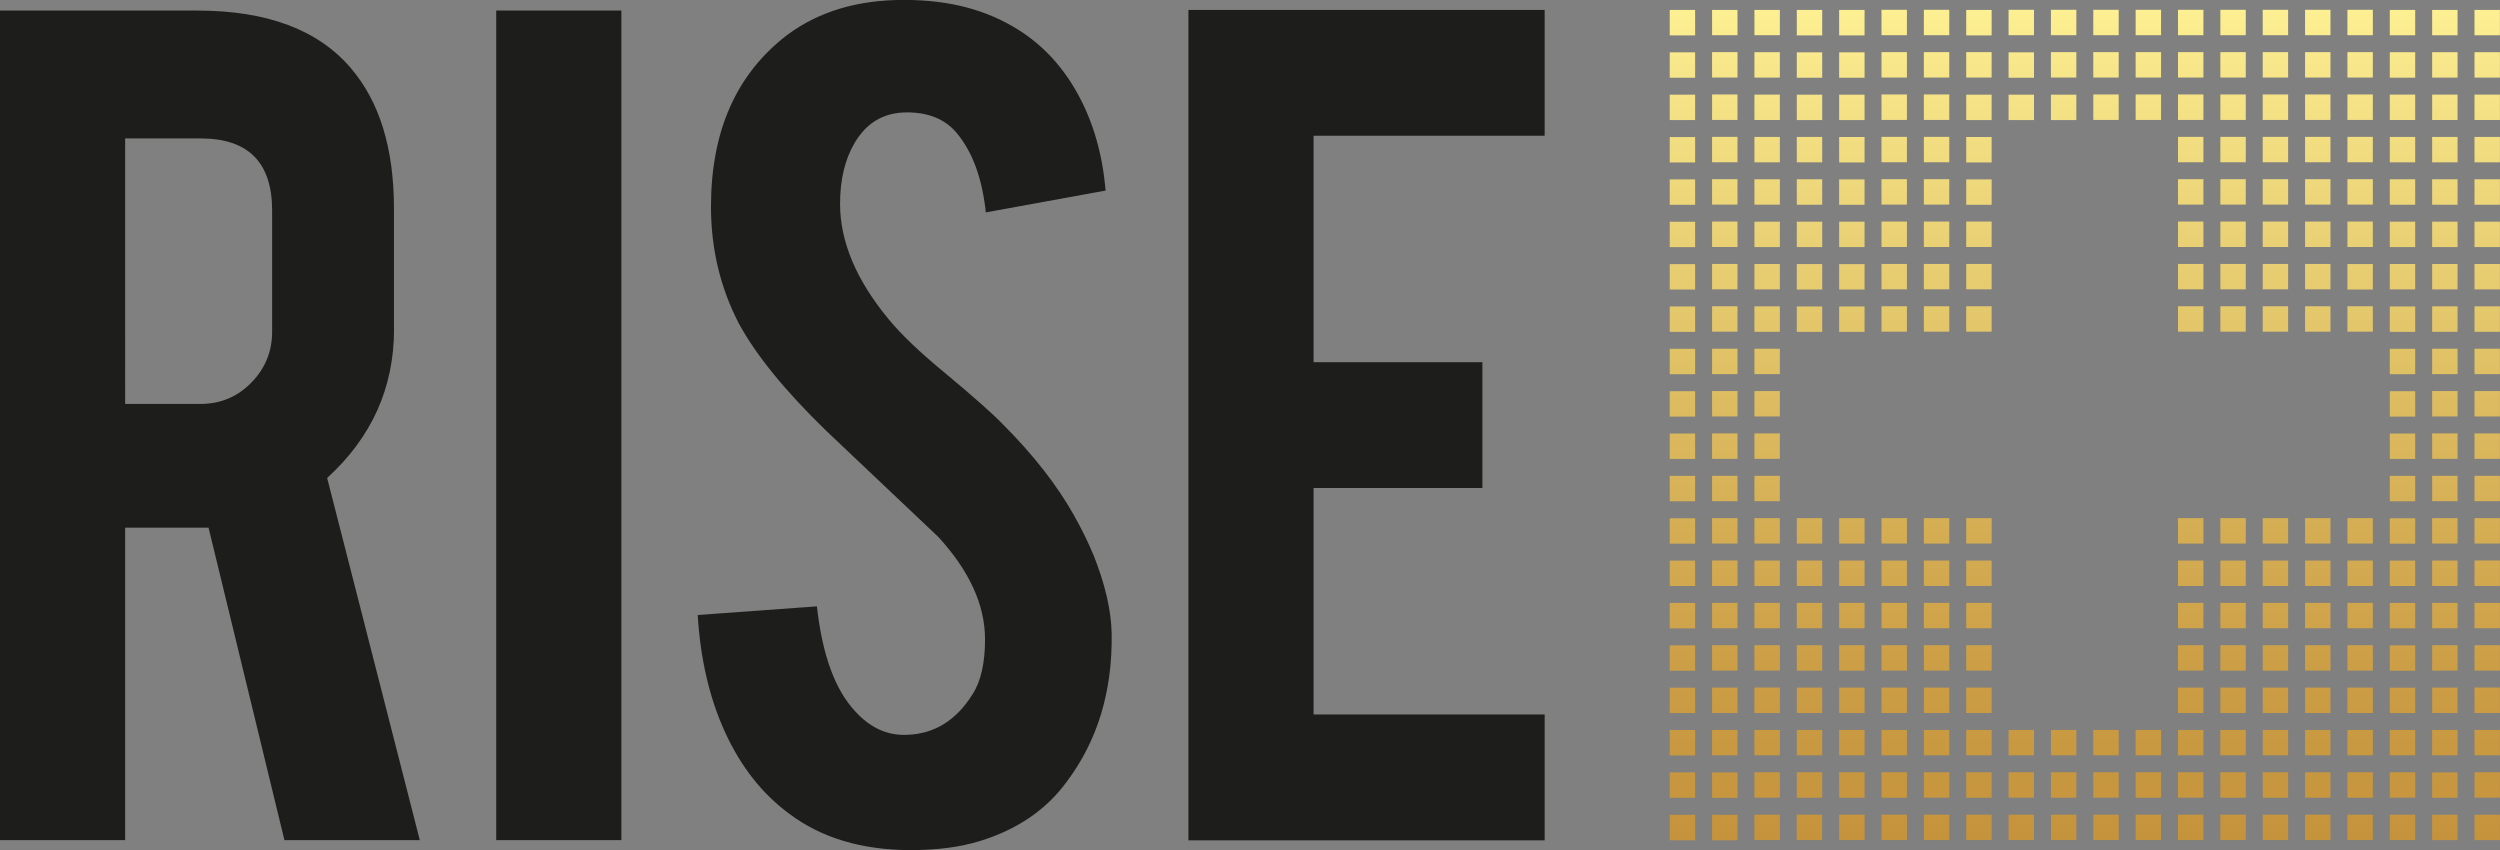
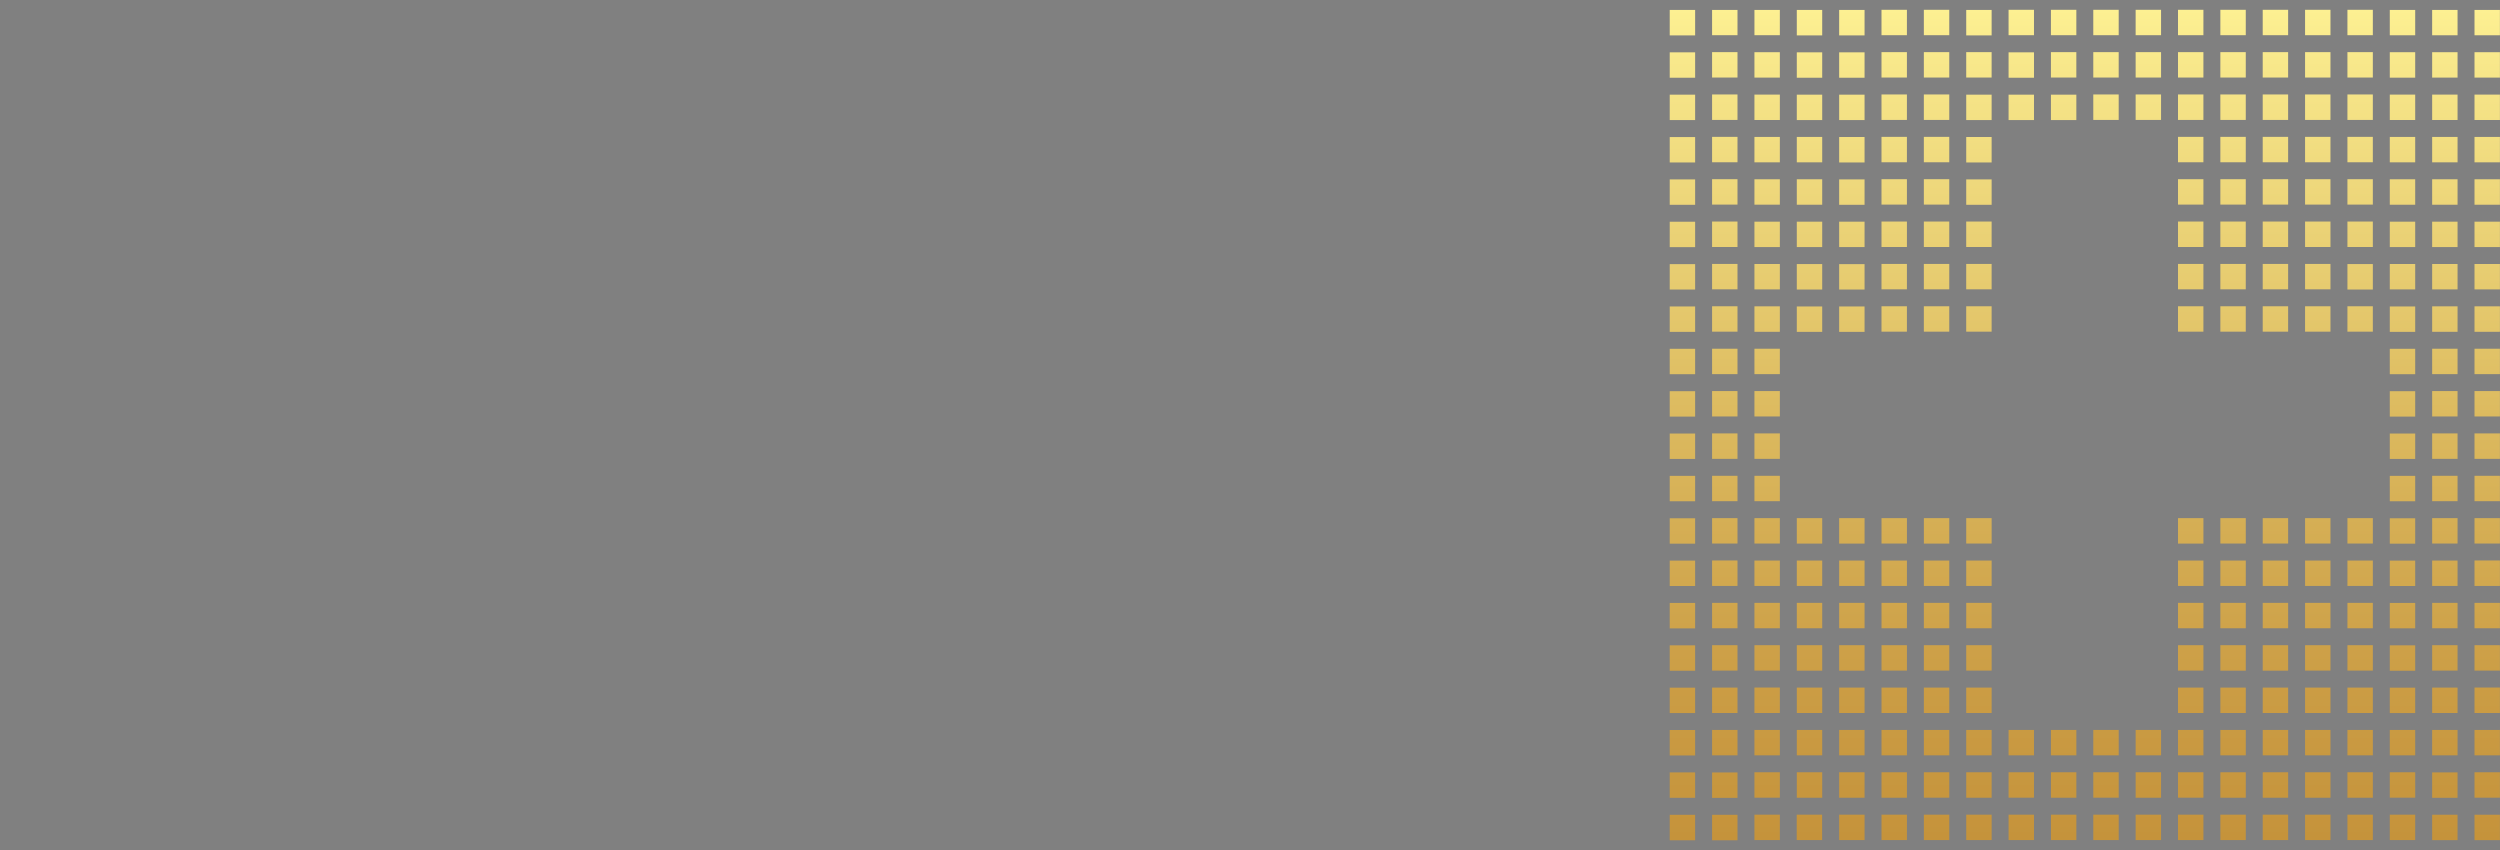
<svg xmlns="http://www.w3.org/2000/svg" id="b" viewBox="0 0 286.26 97.34">
  <rect x="0" y="0" width="286.26" height="97.34" fill="#808080" stroke="none" />
  <defs>
    <style>.e{fill:#1d1d1b;}.e,.f{stroke-width:0px;}.f{fill:url(#d);}</style>
    <linearGradient id="d" x1="238.73" y1="96.21" x2="238.73" y2="1.14" gradientUnits="userSpaceOnUse">
      <stop offset="0" stop-color="#c5933b" />
      <stop offset=".19" stop-color="#cb9d45" />
      <stop offset=".51" stop-color="#dcba5f" />
      <stop offset=".94" stop-color="#f8e88b" />
      <stop offset="1" stop-color="#fdf092" />
    </linearGradient>
  </defs>
  <g id="c">
-     <path class="e" d="m45.11,37.68v-13.8c0-6.87-1.64-12.23-4.93-16.07-3.74-4.4-9.6-6.6-17.59-6.6H0v94.99h14.33v-35.78h9.55l8.69,35.78h15.5l-10.61-41.47c5.1-4.65,7.66-10.33,7.66-17.06Zm-13.95.3c0,2.27-.8,4.22-2.39,5.84-1.59,1.62-3.53,2.43-5.8,2.43h-8.64V15.85h8.64c5.46,0,8.19,2.75,8.19,8.26v13.87ZM56.82,1.21h14.33v94.99h-14.33V1.21Zm68.35,62.24c1.36,3.39,2.07,6.42,2.12,9.1.1,6.62-1.62,12.28-5.16,16.98-2.32,3.18-5.61,5.43-9.86,6.75-2.27.71-4.93,1.06-7.96,1.06-5.61,0-10.26-1.39-13.95-4.17-3.08-2.27-5.52-5.37-7.32-9.29-1.8-3.91-2.84-8.4-3.15-13.46l13.65-.99c.61,5.54,2.07,9.55,4.4,12.04,1.72,1.88,3.69,2.77,5.91,2.67,3.13-.1,5.63-1.64,7.5-4.63.96-1.47,1.44-3.57,1.44-6.3,0-3.95-1.8-7.87-5.38-11.76-2.83-2.68-7.08-6.7-12.74-12.06-4.75-4.6-8.11-8.73-10.08-12.37-2.12-4.1-3.18-8.55-3.18-13.36,0-8.65,2.9-15.2,8.72-19.65,3.59-2.68,8.04-4.02,13.34-4.02s9.48,1.14,13.12,3.41c2.83,1.77,5.12,4.25,6.86,7.43,1.74,3.18,2.79,6.85,3.15,10.99l-13.72,2.5c-.41-3.89-1.52-6.92-3.34-9.1-1.32-1.57-3.21-2.35-5.69-2.35-2.63,0-4.62,1.16-5.99,3.49-1.11,1.87-1.67,4.2-1.67,6.98,0,4.35,1.87,8.77,5.61,13.27,1.42,1.72,3.54,3.74,6.37,6.07,3.34,2.78,5.53,4.73,6.6,5.84,3.54,3.54,6.26,7.03,8.19,10.46.91,1.62,1.64,3.11,2.2,4.47Zm25.24-47.91v25.93h19.33v14.41h-19.33v25.93h26.46v14.41h-40.79V1.14h40.79v14.4h-26.46Z" />
    <path class="f" d="m191.19,39.94h2.91v2.91h-2.91v-2.91Zm0-1.94h2.91v-2.91h-2.91v2.91Zm0,14.55h2.91v-2.91h-2.91v2.91Zm0-4.85h2.91v-2.91h-2.91v2.91Zm0,9.7h2.91v-2.91h-2.91v2.91Zm0,14.55h2.91v-2.91h-2.91v2.91Zm0,9.7h2.91v-2.91h-2.91v2.91Zm0-4.85h2.91v-2.91h-2.91v2.91Zm0-9.7h2.91v-2.91h-2.91v2.91Zm0-4.85h2.91v-2.91h-2.91v2.91Zm0-58.2h2.91V1.14h-2.91v2.91Zm0,4.85h2.91v-2.91h-2.91v2.91Zm4.85,82.46h2.91v-2.91h-2.91v2.91Zm0,4.85h2.91v-2.91h-2.91v2.91Zm-4.85-82.46h2.91v-2.91h-2.91v2.91Zm0,14.55h2.91v-2.91h-2.91v2.91Zm0-4.85h2.91v-2.91h-2.91v2.91Zm0-4.85h2.91v-2.91h-2.91v2.91Zm0,14.55h2.91v-2.91h-2.91v2.91Zm22.31,1.94h-2.91v2.91h2.91v-2.91Zm0-4.85h-2.91v2.91h2.91v-2.91Zm0-29.1h-2.91v2.91h2.91V1.14Zm-4.85,0h-2.91v2.91h2.91V1.14Zm0,4.85h-2.91v2.91h2.91v-2.91Zm4.85,0h-2.91v2.91h2.91v-2.91Zm0,4.85h-2.91v2.91h2.91v-2.91Zm0,4.85h-2.91v2.91h2.91v-2.91Zm0,4.85h-2.91v2.91h2.91v-2.91Zm-4.85-9.7h-2.91v2.91h2.91v-2.91Zm-17.46,85.37h2.91v-2.91h-2.91v2.91Zm17.46-65.97h-2.91v2.91h2.91v-2.91Zm0,4.85h-2.91v2.91h2.91v-2.91Zm-17.46,51.41h2.91v-2.91h-2.91v2.91Zm0,4.85h2.91v-2.91h-2.91v2.91Zm17.46-75.67h-2.91v2.91h2.91v-2.91Zm0,4.85h-2.91v2.91h2.91v-2.91Zm0,4.85h-2.91v2.91h2.91v-2.91Zm4.85,0h-2.91v2.91h2.91v-2.91Zm-12.61,22.31h2.91v-2.91h-2.91v2.91Zm0,14.55h2.91v-2.91h-2.91v2.91Zm0-9.7h2.91v-2.91h-2.91v2.91Zm0,14.55h2.91v-2.91h-2.91v2.91Zm0,24.25h2.91v-2.91h-2.91v2.91Zm0-9.7h2.91v-2.91h-2.91v2.91Zm0,4.85h2.91v-2.91h-2.91v2.91Zm0-14.55h2.91v-2.91h-2.91v2.91Zm0,4.85h2.91v-2.91h-2.91v2.91Zm0-19.4h2.91v-2.91h-2.91v2.91Zm0-33.95h2.91v-2.91h-2.91v2.91Zm0-4.85h2.91v-2.91h-2.91v2.91Zm0-4.85h2.91v-2.91h-2.91v2.91Zm0-4.85h2.91v-2.91h-2.91v2.91Zm0,19.4h2.91v-2.91h-2.91v2.91Zm0,9.7h2.91v-2.91h-2.91v2.91Zm0,4.85h2.91v-2.91h-2.91v2.91Zm0-9.7h2.91v-2.91h-2.91v2.91Zm-4.85,33.95h2.91v-2.91h-2.91v2.91Zm0-4.85h2.91v-2.91h-2.91v2.91Zm0-4.85h2.91v-2.91h-2.91v2.91Zm0-4.85h2.91v-2.91h-2.91v2.91Zm0-4.85h2.91v-2.91h-2.91v2.91Zm0,33.95h2.91v-2.91h-2.91v2.91Zm0-4.85h2.91v-2.91h-2.91v2.91Zm4.85,19.4h2.91v-2.91h-2.91v2.91Zm-4.85-53.35h2.91v-2.91h-2.91v2.91Zm0,29.1h2.91v-2.91h-2.91v2.91Zm0,14.55h2.91v-2.91h-2.91v2.91Zm0-77.61h2.91v-2.91h-2.91v2.91Zm0,4.85h2.91v-2.91h-2.91v2.91Zm0-9.7h2.91V1.14h-2.91v2.91Zm0,14.55h2.91v-2.91h-2.91v2.91Zm0,19.4h2.91v-2.91h-2.91v2.91Zm0-4.85h2.91v-2.91h-2.91v2.91Zm0-4.85h2.91v-2.91h-2.91v2.91Zm0-4.85h2.91v-2.91h-2.91v2.91Zm22.31,1.94h-2.91v2.91h2.91v-2.91Zm38.8-14.55h-2.91v2.91h2.91v-2.91Zm0-4.85h-2.91v2.91h2.91v-2.91Zm0-4.85h-2.91v2.91h2.91V1.14Zm0,14.55h-2.91v2.91h2.91v-2.91Zm4.85,4.85h-2.91v2.91h2.91v-2.91Zm0,4.85h-2.91v2.91h2.91v-2.91Zm-4.85-4.85h-2.91v2.91h2.91v-2.91Zm4.85-4.85h-2.91v2.91h2.91v-2.91Zm0,14.55h-2.91v2.91h2.91v-2.91Zm0,4.85h-2.91v2.91h2.91v-2.91Zm-9.7-24.25h-2.91v2.91h2.91v-2.91Zm0,4.85h-2.91v2.91h2.91v-2.91Zm0-9.7h-2.91v2.91h2.91v-2.91Zm0,14.55h-2.91v2.91h2.91v-2.91Zm0-19.4h-2.91v2.91h2.91V1.14Zm4.85,29.1h-2.91v2.91h2.91v-2.91Zm0-4.85h-2.91v2.91h2.91v-2.91Zm0,9.7h-2.91v2.91h2.91v-2.91Zm14.55-9.7h-2.91v2.91h2.91v-2.91Zm0-4.85h-2.91v2.91h2.91v-2.91Zm-19.4,4.85h-2.91v2.91h2.91v-2.91Zm19.4,9.7h-2.91v2.91h2.91v-2.91Zm-4.85-33.95h-2.91v2.91h2.91V1.14Zm0,4.85h-2.91v2.91h2.91v-2.91Zm4.85-4.85h-2.91v2.91h2.91V1.14Zm0,14.55h-2.91v2.91h2.91v-2.91Zm0-9.7h-2.91v2.91h2.91v-2.91Zm0,4.85h-2.91v2.91h2.91v-2.91Zm-9.7,0h-2.91v2.91h2.91v-2.91Zm4.85,24.25h-2.91v2.91h2.91v-2.91Zm0-4.85h-2.91v2.91h2.91v-2.91Zm-4.85-29.1h-2.91v2.91h2.91V1.14Zm4.85,9.7h-2.91v2.91h2.91v-2.91Zm-4.85-4.85h-2.91v2.91h2.91v-2.91Zm4.85,9.7h-2.91v2.91h2.91v-2.91Zm0,4.85h-2.91v2.91h2.91v-2.91Zm0,4.85h-2.91v2.91h2.91v-2.91Zm-43.65-9.7h-2.91v2.91h2.91v-2.91Zm-4.85,19.4h-2.91v2.91h2.91v-2.91Zm4.85-14.55h-2.91v2.91h2.91v-2.91Zm0,4.85h-2.91v2.91h2.91v-2.91Zm0,4.85h-2.91v2.91h2.91v-2.91Zm0-19.4h-2.91v2.91h2.91v-2.91Zm0-4.85h-2.91v2.91h2.91v-2.91Zm4.85,19.4h-2.91v2.91h2.91v-2.91Zm0,4.85h-2.91v2.91h2.91v-2.91Zm-4.85-29.1h-2.91v2.91h2.91V1.14Zm4.85,33.95h-2.91v2.91h2.91v-2.91Zm-4.85,0h-2.91v2.91h2.91v-2.91Zm-22.31-31.04h2.91V1.14h-2.91v2.91Zm17.46,26.19h-2.91v2.91h2.91v-2.91Zm0-14.55h-2.91v2.91h2.91v-2.91Zm0,4.85h-2.91v2.91h2.91v-2.91Zm0-19.4h-2.91v2.91h2.91V1.14Zm0,9.7h-2.91v2.91h2.91v-2.91Zm0-4.85h-2.91v2.91h2.91v-2.91Zm9.7,0h-2.91v2.91h2.91v-2.91Zm14.55,4.85h-2.91v2.91h2.91v-2.91Zm0-9.7h-2.91v2.91h2.91V1.14Zm0,4.85h-2.91v2.91h2.91v-2.91Zm-4.85-4.85h-2.91v2.91h2.91V1.14Zm9.7,4.85h-2.91v2.91h2.91v-2.91Zm4.85,29.1h-2.91v2.91h2.91v-2.91Zm-4.85-33.95h-2.91v2.91h2.91V1.14Zm0,9.7h-2.91v2.91h2.91v-2.91Zm-9.7-4.85h-2.91v2.91h2.91v-2.91Zm-4.85-4.85h-2.91v2.91h2.91V1.14Zm19.4,29.1h-2.91v2.91h2.91v-2.91ZM228.05,1.14h-2.91v2.91h2.91V1.14Zm0,9.7h-2.91v2.91h2.91v-2.91Zm0,4.85h-2.91v2.91h2.91v-2.91Zm9.7-4.85h-2.91v2.91h2.91v-2.91Zm-4.85,0h-2.91v2.91h2.91v-2.91Zm-4.85,9.7h-2.91v2.91h2.91v-2.91Zm4.85-14.55h-2.91v2.91h2.91v-2.91Zm38.8,24.25h-2.91v2.91h2.91v-2.91Zm1.94,27.16h2.91v-2.91h-2.91v2.91Zm0-4.85h2.91v-2.91h-2.91v2.91Zm0-4.85h2.91v-2.91h-2.91v2.91Zm0-4.85h2.91v-2.91h-2.91v2.91Zm0,38.8h2.91v-2.91h-2.91v2.91Zm0-43.65h2.91v-2.91h-2.91v2.91Zm0,33.95h2.91v-2.91h-2.91v2.91Zm0,4.85h2.91v-2.91h-2.91v2.91Zm0-9.7h2.91v-2.91h-2.91v2.91Zm0-4.85h2.91v-2.91h-2.91v2.91Zm4.85,33.95h2.91v-2.91h-2.91v2.91Zm-4.85-92.16h2.91V1.14h-2.91v2.91Zm4.85,87.31h2.91v-2.91h-2.91v2.91Zm-4.85-82.46h2.91v-2.91h-2.91v2.91Zm0,9.7h2.91v-2.91h-2.91v2.91Zm0,4.85h2.91v-2.91h-2.91v2.91Zm0-9.7h2.91v-2.91h-2.91v2.91Zm0,14.55h2.91v-2.91h-2.91v2.91Zm0,4.85h2.91v-2.91h-2.91v2.91Zm-4.85,43.65h2.91v-2.91h-2.91v2.91Zm-4.85-14.55h2.91v-2.91h-2.91v2.91Zm0,9.7h2.91v-2.91h-2.91v2.91Zm0-4.85h2.91v-2.91h-2.91v2.91Zm4.85,29.1h2.91v-2.91h-2.91v2.91Zm-4.85-14.55h2.91v-2.91h-2.91v2.91Zm0,4.85h2.91v-2.91h-2.91v2.91Zm0,4.85h2.91v-2.91h-2.91v2.91Zm4.85,0h2.91v-2.91h-2.91v2.91Zm-4.85-14.55h2.91v-2.91h-2.91v2.91Zm4.85-14.55h2.91v-2.91h-2.91v2.91Zm4.85,24.25h2.91v-2.91h-2.91v2.91Zm-67.91,9.7h2.91v-2.91h-2.91v2.91Zm58.21,0h2.91v-2.91h-2.91v2.91Zm4.85-29.1h2.91v-2.91h-2.91v2.91Zm4.85,29.1h2.91v-2.91h-2.91v2.91Zm-4.85-14.55h2.91v-2.91h-2.91v2.91Zm0-9.7h2.91v-2.91h-2.91v2.91Zm9.7,14.55h2.91v-2.91h-2.91v2.91Zm-4.85,4.85h2.91v-2.91h-2.91v2.91Zm9.7-29.1h2.91v-2.91h-2.91v2.91Zm0-9.7h2.91v-2.91h-2.91v2.91Zm0,4.85h2.91v-2.91h-2.91v2.91Zm0-9.7h2.91v-2.91h-2.91v2.91Zm0,19.4h2.91v-2.91h-2.91v2.91Zm0,9.7h2.91v-2.91h-2.91v2.91Zm0,4.85h2.91v-2.91h-2.91v2.91Zm0-9.7h2.91v-2.91h-2.91v2.91Zm0-29.1h2.91v-2.91h-2.91v2.91Zm0-41.71v2.91h2.91V1.14h-2.91Zm0,12.61h2.91v-2.91h-2.91v2.91Zm0-4.85h2.91v-2.91h-2.91v2.91Zm0,9.7h2.91v-2.91h-2.91v2.91Zm0,19.4h2.91v-2.91h-2.91v2.91Zm0,48.5h2.91v-2.91h-2.91v2.91Zm0-53.35h2.91v-2.91h-2.91v2.91Zm0-9.7h2.91v-2.91h-2.91v2.91Zm0,4.85h2.91v-2.91h-2.91v2.91Zm-4.85,43.65h2.91v-2.91h-2.91v2.91Zm0-24.25h2.91v-2.91h-2.91v2.91Zm0,4.85h2.91v-2.91h-2.91v2.91Zm0-9.7h2.91v-2.91h-2.91v2.91Zm0,14.55h2.91v-2.91h-2.91v2.91Zm0-19.4h2.91v-2.91h-2.91v2.91Zm0,43.65h2.91v-2.91h-2.91v2.91Zm0-4.85h2.91v-2.91h-2.91v2.91Zm4.85,14.55h2.91v-2.91h-2.91v2.91Zm-4.85-29.1h2.91v-2.91h-2.91v2.91Zm0,4.85h2.91v-2.91h-2.91v2.91Zm0-53.35h2.91v-2.91h-2.91v2.91Zm0-9.7h2.91V1.14h-2.91v2.91Zm0,4.85h2.91v-2.91h-2.91v2.91Zm4.85,87.31h2.91v-2.91h-2.91v2.91Zm-4.85-72.76h2.91v-2.91h-2.91v2.91Zm0-4.85h2.91v-2.91h-2.91v2.91Zm0,9.7h2.91v-2.91h-2.91v2.91Zm0,4.85h2.91v-2.91h-2.91v2.91Zm-9.7,53.35h2.91v-2.91h-2.91v2.91Zm-48.5,0h2.91v-2.91h-2.91v2.91Zm0,9.7h2.91v-2.91h-2.91v2.91Zm0-4.85h2.91v-2.91h-2.91v2.91Zm0-9.7h2.91v-2.91h-2.91v2.91Zm-4.85-19.4h2.91v-2.91h-2.91v2.91Zm0,14.55h2.91v-2.91h-2.91v2.91Zm0-4.85h2.91v-2.91h-2.91v2.91Zm0-4.85h2.91v-2.91h-2.91v2.91Zm4.85,9.7h2.91v-2.91h-2.91v2.91Zm4.85,0h2.91v-2.91h-2.91v2.91Zm0,9.7h2.91v-2.91h-2.91v2.91Zm0-4.85h2.91v-2.91h-2.91v2.91Zm-4.85-9.7h2.91v-2.91h-2.91v2.91Zm-4.85,9.7h2.91v-2.91h-2.91v2.91Zm9.7,9.7h2.91v-2.91h-2.91v2.91Zm-4.85-24.25h2.91v-2.91h-2.91v2.91Zm0-4.85h2.91v-2.91h-2.91v2.91Zm4.85,33.95h2.91v-2.91h-2.91v2.91Zm-19.4-24.25h2.91v-2.91h-2.91v2.91Zm0-9.7h2.91v-2.91h-2.91v2.91Zm0,4.85h2.91v-2.91h-2.91v2.91Zm19.4,4.85h2.91v-2.91h-2.91v2.91Zm-14.55,24.25h2.91v-2.91h-2.91v2.91Zm-4.85-4.85h2.91v-2.91h-2.91v2.91Zm4.85,0h2.91v-2.91h-2.91v2.91Zm-4.85-14.55h2.91v-2.91h-2.91v2.91Zm0,9.7h2.91v-2.91h-2.91v2.91Zm0-4.85h2.91v-2.91h-2.91v2.91Zm4.85-19.4h2.91v-2.91h-2.91v2.91Zm4.85,33.95h2.91v-2.91h-2.91v2.91Zm0-9.7h2.91v-2.91h-2.91v2.91Zm-4.85-19.4h2.91v-2.91h-2.91v2.91Zm4.85,24.25h2.91v-2.91h-2.91v2.91Zm-4.85-4.85h2.91v-2.91h-2.91v2.91Zm0-4.85h2.91v-2.91h-2.91v2.91Zm0-4.85h2.91v-2.91h-2.91v2.91Zm0-4.85h2.91v-2.91h-2.91v2.91Zm19.4,24.25h2.91v-2.91h-2.91v2.91Zm24.25-19.4h2.91v-2.91h-2.91v2.91Zm0,9.7h2.91v-2.91h-2.91v2.91Zm0-4.85h2.91v-2.91h-2.91v2.91Zm0-9.7h2.91v-2.91h-2.91v2.91Zm-4.85-9.7h2.91v-2.91h-2.91v2.91Zm0,4.85h2.91v-2.91h-2.91v2.91Zm0,4.85h2.91v-2.91h-2.91v2.91Zm4.85,24.25h2.91v-2.91h-2.91v2.91Zm0-4.85h2.91v-2.91h-2.91v2.91Zm0-24.25h2.91v-2.91h-2.91v2.91Zm4.85,4.85h2.91v-2.91h-2.91v2.91Zm0,4.85h2.91v-2.91h-2.91v2.91Zm0-9.7h2.91v-2.91h-2.91v2.91Zm0,14.55h2.91v-2.91h-2.91v2.91Zm0,14.55h2.91v-2.91h-2.91v2.91Zm-33.95-29.1h2.91v-2.91h-2.91v2.91Zm33.95,19.4h2.91v-2.91h-2.91v2.91Zm0,4.85h2.91v-2.91h-2.91v2.91Zm-4.85-29.1h2.91v-2.91h-2.91v2.91Zm-19.4,24.25h2.91v-2.91h-2.91v2.91Zm0,9.7h2.91v-2.91h-2.91v2.91Zm0-4.85h2.91v-2.91h-2.91v2.91Zm4.85,4.85h2.91v-2.91h-2.91v2.91Zm19.4-33.95h2.91v-2.91h-2.91v2.91Zm-29.1,24.25h2.91v-2.91h-2.91v2.91Zm9.7,4.85h2.91v-2.91h-2.91v2.91Zm-14.55-29.1h2.91v-2.91h-2.91v2.91Zm4.85,29.1h2.91v-2.91h-2.91v2.91Zm19.4,0h2.91v-2.91h-2.91v2.91Zm0-4.85h2.91v-2.91h-2.91v2.91Zm0,9.7h2.91v-2.91h-2.91v2.91Zm0-19.4h2.91v-2.91h-2.91v2.91Zm0,4.85h2.91v-2.91h-2.91v2.91Zm-4.85,9.7h2.91v-2.91h-2.91v2.91Zm0-4.85h2.91v-2.91h-2.91v2.91Zm0,9.7h2.91v-2.91h-2.91v2.91Zm-4.85-9.7h2.91v-2.91h-2.91v2.91Z" />
  </g>
</svg>